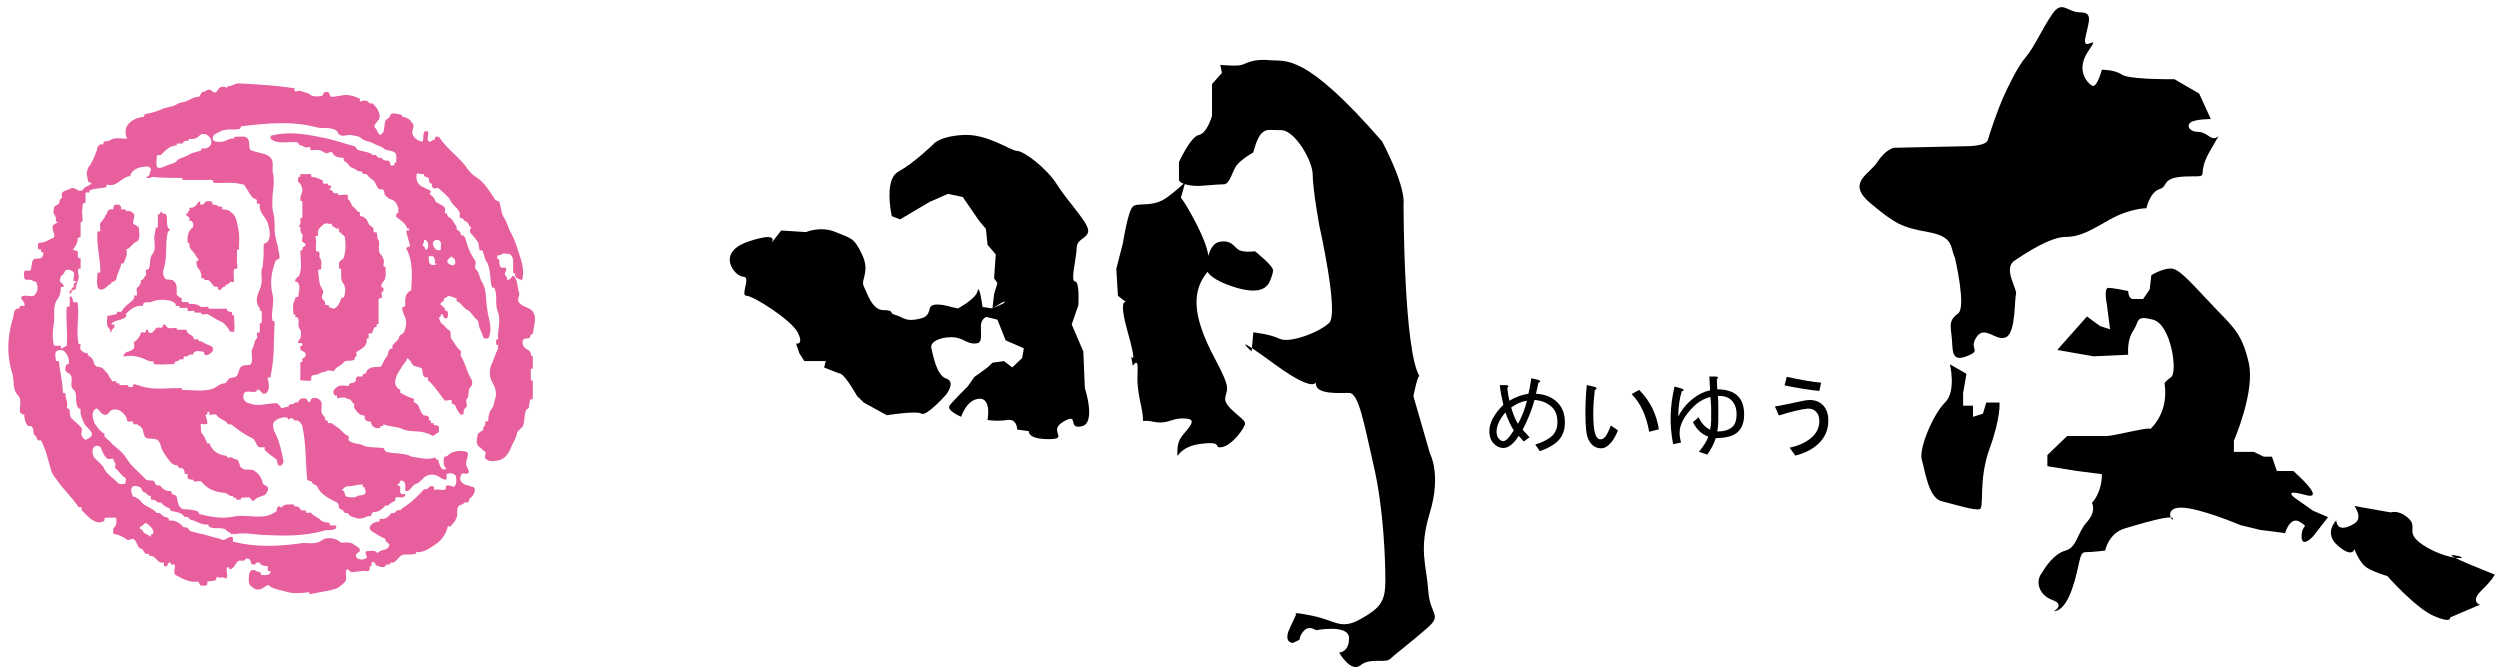
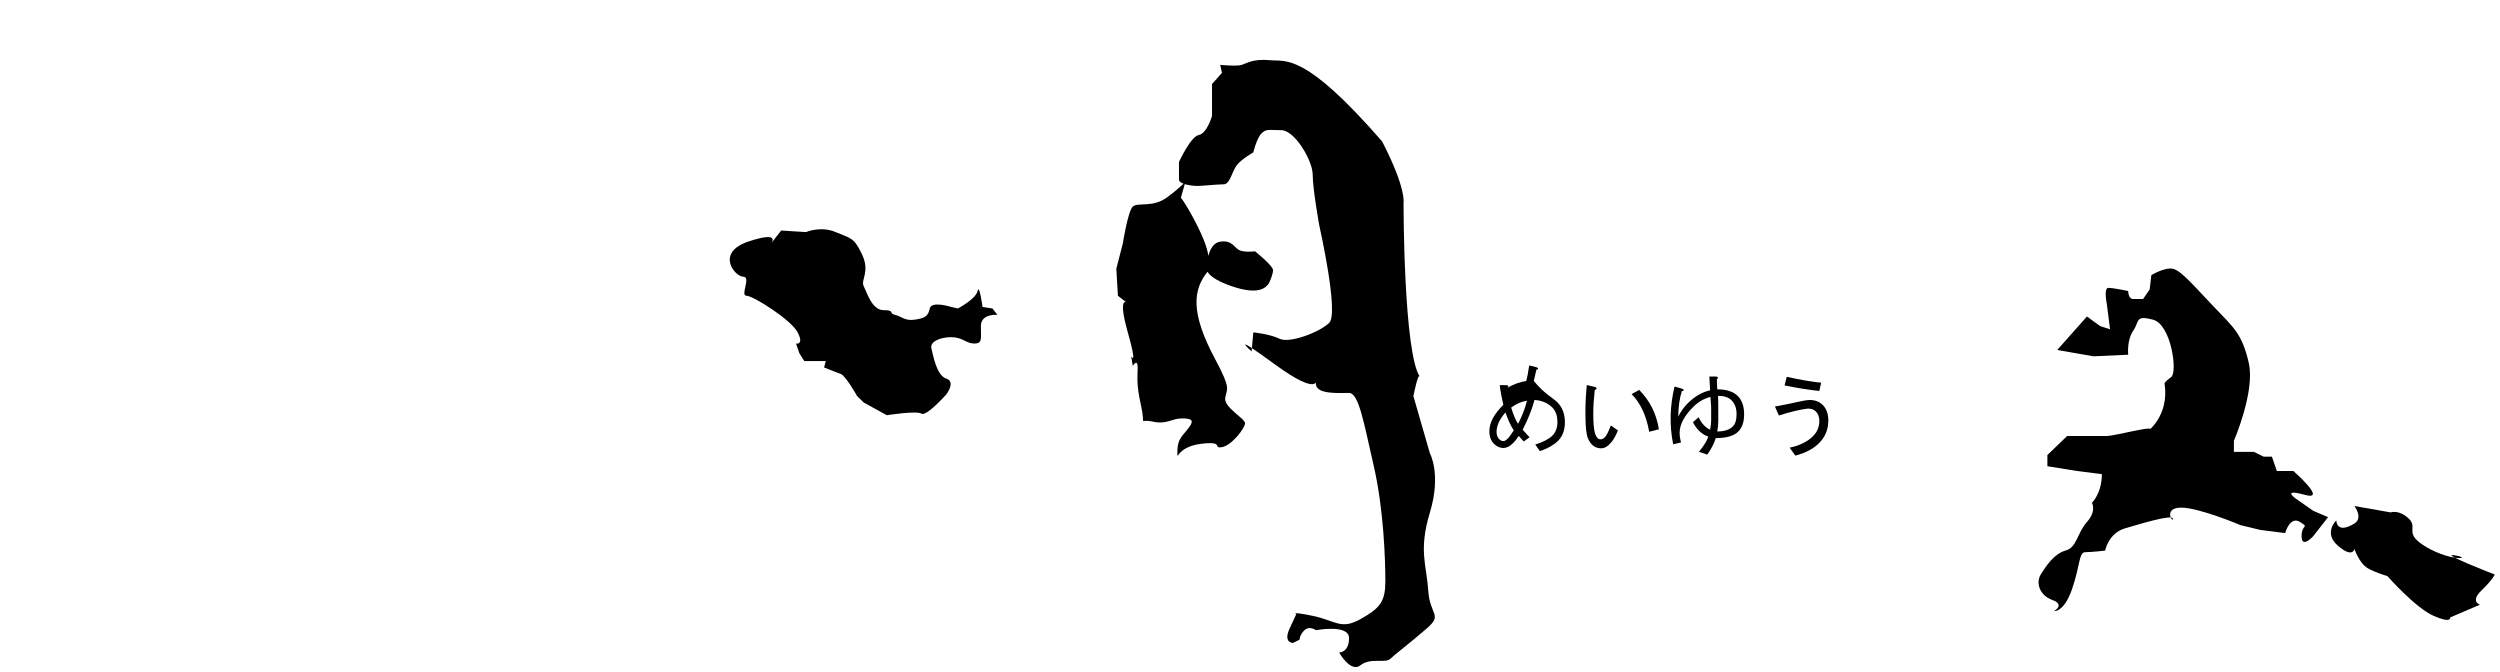
<svg xmlns="http://www.w3.org/2000/svg" version="1.1" id="レイヤー_1" x="0px" y="0px" width="264px" height="71px" viewBox="0 0 264 71" enable-background="new 0 0 264 71" xml:space="preserve">
  <g>
    <g>
-       <path fill="#E75F9D" d="M21.58,36.233c-0.213-0.101-0.213-0.203-0.527-0.203c-0.102,0-0.102-0.097-0.102-0.202    c-0.102,0-0.314,0-0.422,0c-0.102,0-0.066-0.104-0.102-0.202c-0.105-0.303-0.73-0.303-0.73-0.805c-0.312,0-0.629,0-0.938,0    c-0.107,0-0.107-0.105-0.107-0.204c-0.312,0-0.631,0.099-0.939,0c-0.207-0.202-0.207-0.405-0.527-0.305c0,0,0,0.103,0,0.206    c-0.207,0.197-0.416,0-0.623,0.099c-0.314,0.204-0.418,0.706-0.836,0.5c-0.104-0.094-0.104-0.197-0.104-0.296h-0.211    c0,0,0,0.099,0,0.202c-0.104,0.197-0.42,0-0.52,0.094c-0.107,0.408-0.316,0.711-0.73,1.016c-0.109,0,0.102,0.403,0,0.597    c-0.109,0.206-0.316,0.312-0.637,0.408c-0.203,0-0.412,0.203-0.521,0.504c0.631-0.097,1.158-0.097,1.781,0.099    c0.523,0.099,0.838,0.509,1.359,0.406c0.104,0,0.104,0.3,0.104,0.3c0.73,0.104,1.465,0,2.195,0    c-0.104-0.403,0.418-0.197,0.523-0.504c0.102,0,0.314,0,0.418,0c0,0,0-0.104,0-0.202c0.104-0.195,0.416,0,0.625-0.301    c0.107,0,0.312,0,0.418,0v-0.192c0.316-0.312,0.734-0.109,1.047-0.109c0.105,0,0.105,0.203,0.105,0.302    c0.311,0.202,0.625-0.099,0.832-0.302c0.107-0.097,0.107-0.408,0-0.507C22.205,36.433,21.891,36.433,21.58,36.233z M31.93,37.839    c0,0.104,0,0.204,0,0.308c0,0.103-0.109,0.103-0.215,0.103c0,0.602,0,1.31,0,1.915c0.422,0,0.838,0.099,1.152,0    c0-0.097,0-0.308,0-0.405c0.314-0.301,0.523-0.095,0.834-0.301c0.211-0.2,0.521-0.104,0.834-0.303c0.215-0.105,0.73,0.103,0.73,0    c0.32-0.502,0.736-0.502,1.047-0.906c0.211-0.307,0.732,0,1.154-0.307c0,0,0-0.104,0-0.202s0.104-0.099,0.207-0.099    c0-0.202-0.104-0.504,0-0.504c0.521-0.299,1.15-0.602,1.045-1.31c0-0.099,0.105-0.099,0.207-0.099c0-0.104,0-0.308,0-0.406    c0-0.206,0.209-0.103,0.314-0.103c0.213-0.197,0.105-0.702,0.527-0.702c0-0.104,0-0.104,0-0.206c0-0.101,0.1-0.101,0.209-0.101    c0-0.904,0-1.707,0-2.619c0-0.101,0.207-0.101,0.312-0.101c0.098-0.204,0-0.403,0-0.602c0-0.104,0.098-0.104,0.205-0.104    c0-0.104,0-0.303,0-0.406c-0.107,0-0.205,0-0.205-0.094c-0.105-0.308,0.205-0.512,0.314-0.711    c0.205-0.399,0.104-0.901,0.104-1.412c-0.104,0-0.213,0-0.213-0.097c0-0.206,0.109-0.509,0-0.709    c-0.107-0.196-0.205-0.4-0.205-0.4c-0.521-0.404-0.105-1.211-0.312-1.617c-0.209-0.201-0.109-0.507-0.209-0.803    c0,0-0.109,0-0.211,0c-0.211-0.099-0.104-0.303-0.104-0.502c-0.213,0.101-0.213-0.307-0.42-0.204    c-0.209-0.403-0.314-0.91-0.939-1.007c-0.209-0.103,0-0.398-0.105-0.398c-0.418-0.108-0.418-0.501-0.73-0.608    c-0.213-0.201-0.213-0.604-0.525-0.805c0-0.107,0-0.307,0-0.403c-0.311-0.107-0.627,0-0.939,0c-0.105,0-0.105-0.107-0.105-0.201    c-0.102,0-0.312,0-0.422,0c-0.203-0.308-0.203-0.308-0.516-0.408c0-0.101,0.102-0.101,0.207-0.101c0-0.104,0-0.202,0-0.303    c0,0-0.105,0-0.207,0c-0.107,0-0.107-0.1-0.107-0.2c-0.107,0-0.311,0-0.42,0c-0.211,0-0.102-0.202-0.102-0.305    c-0.42-0.199-0.73-0.399-1.154-0.399c-0.205,0,0-0.303-0.205-0.303c-0.316,0-0.732,0-1.047,0c0,0,0,0.099,0,0.206    c0,0.097-0.107,0.097-0.209,0.097c0,0.2-0.104,0.399,0,0.502c0.424,0.402,0.523,0.906,0.314,1.308    c-0.105,0.204-0.105,0.403-0.105,0.711c0.105,0,0.215,0,0.215,0.099c0,0.506,0,1.114,0,1.609c0,0.105-0.109,0.105-0.215,0.105    c0,0.299,0.105,0.702-0.209,0.908c0.102,0,0.209,0,0.209,0.101c0,0.299,0,0.502,0.215,0.711c0.1,0.19-0.109,0.594,0,0.8    c0.207,0.102,0.414,0.2,0.312,0.399c-0.213,0.2-0.312,0.101-0.312,0.406c0,0.103-0.109,0.103-0.215,0.103    c0,0.903,0.215,1.812-0.107,2.617c-0.102,0.206-0.52,0.304-0.416,0.703h0.211c0.418,0.512,0.104,1.012,0.104,1.514    c0,0.101-0.314,0.101-0.314,0.101c0,0.204-0.104,0.408-0.207,0.605c-0.105,0.401,0,0.813,0,1.208c0.104,0,0.207,0,0.207,0.105    s0,0.198,0,0.198h0.211c0.312,0.403-0.105,0.909,0.312,1.315c0.105,0.202,0.105,0.601,0,0.908    c-0.107,0.204-0.312,0.301-0.209,0.504c0.102,0,0.209,0,0.314,0c0.109,0,0.109,0.102,0.109,0.199c0,0.104-0.109,0.104-0.215,0.104    c0,0.095,0,0.303,0,0.399c0.314,0.202,0.73,0.312,0.527,0.706C32.137,37.74,32.137,37.839,31.93,37.839z M33.6,24.833    c-0.107-0.599,0.102-0.697,0.521-1.104c0.309-0.301,0.629,0,0.941-0.1c-0.105,0.306,0.312,0.306,0.418,0.507    c0.105,0,0.207,0,0.312,0c0,0.099,0,0.198,0,0.303c0.209,0.198,0.52,0.395,0.629,0.602c0.102,0.706,0.102,1.414-0.109,2.121    c0,0.196-0.416,0.298-0.52,0.603c0,0.197,0,0.303,0,0.502c0,0.104,0.104,0.104,0.209,0.104c0.104,0.502-0.105,1.006,0.209,1.513    c0.312,0.299,0.312,1.009,0.102,1.507c-0.102,0.104-0.207-0.101-0.311,0.204c-0.148,0.433-0.314,0.803-0.736,1.007    c-0.203,0-0.309-0.204-0.516-0.095c0.102-0.309-0.215-0.309-0.418-0.309c0.098-0.301-0.211-0.503-0.32-0.704    c-0.1-0.303,0.211-0.509,0.109-0.81c-0.521-0.704-0.42-1.405-0.521-2.116c0-0.197,0.312,0,0.312-0.197    c0-0.408,0.1-0.812-0.107-1.11c-0.205-0.206,0.107-0.508-0.205-0.706c-0.107,0-0.209,0-0.209,0    c-0.109-0.507,0.102-1.109-0.109-1.616C33.391,24.937,33.6,24.937,33.6,24.833z M55.967,35.626c0-0.303,0.203-0.303,0.309-0.405    c0.109-0.908,0.525-1.913-0.209-2.521c-0.416-0.305-1.256-0.403-1.355-1.007c0-0.305,0.207-0.604,0.1-0.803    c-0.209-0.604-0.1-1.215-0.521-1.715c-0.205-0.206-0.314,0.399-0.732,0.399c0-0.2,0-0.298-0.207-0.504    c-0.209-0.2,0.314-0.604,0-0.806c-0.104,0-0.316,0-0.418,0c-0.207-0.199-0.207-0.502-0.207-0.807c0-0.102-0.107-0.102-0.207-0.102    c0-0.099,0-0.305,0-0.4c0.311,0.096,0.516-0.206,0.729-0.206c0.209,0.104,0.418,0,0.623,0.104    c0.215,0.197,0.316,0.403,0.316,0.702c0,0.403,0,0.812,0,1.211c0,0.103,0.104,0.103,0.213,0.103    c-0.109,0.504,0.412,0.607,0.73,0.704c0.209-0.704,0.104-1.412-0.104-2.116c-0.314-1.005-0.627-2.119-1.156-3.021    c-0.205-0.403-0.312-0.912-0.623-1.412c-0.314-0.403-0.314-1.102-0.521-1.715c-0.107-0.099-0.318-0.099-0.418-0.202    c-0.629-0.907-1.15-1.915-2.195-2.514c-0.209-0.107-0.418-0.412-0.627-0.609c-0.939-1.415-2.197-2.116-3.135-3.53    c-0.104,0-0.314-0.102-0.418,0.098c0,0.104,0,0.104,0,0.206c-0.207-0.103-0.418,0.301-0.629,0.2c-0.312-0.303,0-0.706-0.102-1.009    c0-0.101-0.211-0.101-0.316-0.101c-0.418,0.403,0.105,1.416-0.627,1.008c-0.312-0.099-0.627-0.402-0.729-0.807    c0-0.303,0.209-0.607,0.102-0.905c-0.211-0.404-0.623-0.804-1.146-0.804c0-0.103,0-0.206-0.105-0.206    c-0.422-0.103-1.047-0.3-1.152,0c-0.104,0.401-0.418,0.401-0.52,0.605c-0.213,0.5,0,1.108-0.418,1.415    c-0.312,0.299-0.422-0.408-0.631-0.607c-0.418-0.308,0.318-0.709,0.42-1.112c0.105-0.5-0.311-1.109-0.732-1.513    c-0.105,0-0.211,0-0.312,0c-0.209-0.304-0.521-0.406-0.939-0.197c-0.105,0-0.105-0.209-0.105-0.303    c-0.625-0.306-1.361-0.503-2.092-0.306c-0.209,0-0.521,0.108-0.834,0.108s-0.211-0.404-0.42-0.505c-0.107,0-0.213,0-0.311,0    c-0.211,0.101-0.211,0.294-0.32,0.396c-0.412,0.108-0.938,0.108-1.25-0.103c-0.316-0.294-0.625-0.193-0.941-0.399    c-0.213-0.099-0.523,0.105-0.732,0c0-0.099,0.104-0.303-0.104-0.303c-1.98-0.305-3.865-0.403-5.852-0.502    c-0.314,0-0.631,0.3-1.051,0.3c-0.102,0-0.102,0.104-0.102,0.202c-0.207-0.202-0.629-0.202-0.83,0    c-0.211,0.104-0.211,0.607-0.631,0.408c-0.209-0.204-0.418-0.305-0.629-0.204c-0.209,0.099-0.311,0.204-0.523,0.204    c-0.205,0.101-0.205,0.505-0.416,0.505c-0.629,0-1.047,0.5-1.777,0.601c-0.207,0-0.521,0.202-0.73,0.302    c-0.422,0.198-0.938,0.198-1.355,0.404c-0.418,0.197-1.049,0.403-1.676,0.5c-0.104,0-0.207,0.103-0.207,0.309    c-1.262,0.095-2.406,1.008-1.781,2.314c-0.625,0-1.357-0.201-1.881,0.201c-0.205,0.102-0.521,0-0.625,0.202    c0,0.099,0,0.099,0,0.206c-0.312-0.107-0.521,0.097-0.629,0.299c-0.104,0.607-0.42,1.206-0.732,1.811    c-0.314,0.308-0.521,0.911-0.314,1.413c0,0.104,0,0.607,0.422,0.505c-0.107,0.403-0.73,0.303-0.943,0.807c0,0-0.311,0.102-0.52,0    c-0.213-0.201-0.521-0.305-0.732-0.201c-0.316,0.201-0.734,0.201-0.939,0.509c-0.109,0.094,0.105,0.396,0,0.497    c-0.314,0.204-0.211,0.406-0.314,0.612c-0.105,0.099-0.42,0.199-0.525,0.407c0,0.189-0.104,0.501,0,0.698    c0.209,0.201,0.209,0.403,0.209,0.702c0,0.103,0.105,0.103,0.211,0.103c-0.105,0.201-0.42,0.201-0.523,0.403    c-0.207,0.403,0.418,1.105,0,1.308c-0.521,0.201-0.842,0.509-1.465,0.509c-0.207,0.099-0.1,0.398-0.1,0.601    c0,0.104,0.205,0.104,0.312,0.104c0,0,0,0.103,0,0.201c0,0.097,0.104,0.097,0.205,0.097c0.105,0.206,0,0.308-0.102,0.512    c-0.211,0.298-0.732,0-0.941,0.298c-0.211,0.305-0.1,0.807-0.312,1.107c-0.105,0.107-0.521-0.099-0.625,0.107    c-0.105,0.197,0,0.502,0,0.701c0.104,0.301,0.52,0.104,0.727,0.2c0.211,0.101,0.42,0.199,0.521,0.199    c0.215,0.406,0.215,1.012-0.102,1.314c-0.209,0.403-0.939,0-1.359,0.199c-0.416,0.204,0.42,0.607,0.213,1.009    c0,0.099-0.316-0.101-0.523,0.099c0,0.109,0,0.109,0,0.204c-0.736-0.095-0.523,0.813-0.736,1.213    c-0.521,1.813-0.625,3.732,0,5.646c0.213,0.706,0,1.611,0.527,2.219c0.627,0.604,0.104,1.316,0.312,1.913    c0.104,0.103,0.207,0.201,0.42,0.201c0,0.404,0.104,0.906,0.414,1.209c0.105,0,0.211,0,0.312,0    c0.312,0.204,0.211,0.704,0.312,0.903c0.316,0.204,0.209,0.406,0.424,0.607c0.1,0,0.312,0,0.312,0    c0.521,1.014,0.73,2.014,1.045,3.123c0.104,0.307,0.311,0.711,0.52,0.912c0.736,1.112,1.668,1.915,2.406,3.022    c0.105,0,0.207,0,0.312,0c0,0.105,0,0.206,0,0.303c0.418,0.408,0.834,0.91,1.252,1.107c0.316,0.2,0.84,0.303,1.152,0    c0-0.101,0-0.305,0.104-0.305c0.418,0,0.736,0,1.15,0c0,0.41,0.104,0.81-0.312,1.118c0,0.095-0.102,0.602,0.104,0.602    c0.525,0.099,0.938,0.303,1.357,0.607c0.211,0.099,0.422-0.099,0.629-0.099c0.42,0.197,0.42,0.901,0.732,1.002    c0.42,0.099,0.311,0.403,0.627,0.599c0.105,0,0.211,0,0.314,0c0,0.109,0,0.209,0.105,0.209c0.521-0.1,0.627,0.504,1.146,0.706    c0.109,0,0.207,0,0.312,0c0.107,0.099-0.105,0.303,0.107,0.396c0.107,0,0.107,0,0.207,0c0.107-0.094,0.107-0.298,0.215-0.396    c0,0,0.102,0,0.201,0c0,0.099,0,0.195,0.105,0.195c0.107,0,0.316,0,0.316,0c0.105,0.407-0.209,0.909,0.105,1.118    c0.732,0.397,1.461,0.803,2.301,0.701c0.203,0,0.203,0.303,0.312,0.404c0.205,0,0.52,0.101,0.729-0.102c0-0.103,0-0.303,0-0.303    c0.314-0.101,0.629,0,0.939-0.199c0-0.104,0-0.303,0.109-0.303c0.311,0.198,0.625-0.103,0.941,0.198    c0.311-0.397-0.107-0.806,0.1-1.204c0,0,0.102,0,0.211,0c0,0.096,0,0.199,0.105,0.199c0.521-0.104,0.521-0.706,0.939-0.908    c0.105,0,0.312,0,0.521,0c0.105,0,0.105-0.201,0.207-0.201c0.527-0.104,0.422,0.201,0.627,0.599c0.109,0,0.217,0,0.316,0    c0.105,0,0.105-0.097,0.105-0.195c0.105,0,0.312,0,0.418,0c0.104,0.396,0.521,0.303,0.834,0.396    c0.109,0.11-0.104,0.413,0.109,0.509c0.1,0,0.1,0,0.205,0c0,0.505-0.627,0.408-0.939,0.408c-0.209,0,0-0.303-0.209-0.303    s-0.312-0.105-0.523-0.201c-0.732-0.207-0.629,0.803-0.629,1.307c0.107,0.403,0.422,0.507,0.734,0.711    c0.418,0.099,0.732-0.104,1.148-0.408c0.312-0.102,0.312,0.101,0.521,0.204c0.424,0.204,1.049,0.303,1.361,0.401    c0.834,0.302,1.775,0.201,2.613,0.099c0,0.103,0,0.203,0.104,0.203c0.939-0.203,1.881-0.302,2.824-0.603    c0.311-0.204,0.727-0.509,0.938-0.81c0.104-0.401-0.102-0.903,0.104-1.208c0.105-0.104,0.318,0.305,0.527,0.305    c0.52,0,1.041-0.201,1.564-0.105c0.207,0.105,0.416-0.199,0.314-0.509c0.102,0,0.207,0,0.207-0.094c0-0.107,0-0.303,0-0.303    c0.418-0.202,0.316,0.195,0.527,0.303c0.311,0.094,0.836,0.403,1.041-0.107c0,0,0.209,0,0.314,0c0.104,0,0.104-0.097,0.104-0.195    c0.105,0,0.211,0,0.314,0c0.416-0.202,0.627-0.706,0.943-0.806c0.418-0.109,0.936,0,1.355-0.109c0.105,0,0.105-0.097,0.105-0.195    c0.84,0.099,1.568-0.504,2.197-0.912c0.52-0.395,1.043-1.104,1.145-1.81c0,0,0.211,0,0.314,0c0.209-0.305,0.416-0.407,0.521-0.708    c0.316-0.393,0-1.104,0.316-1.406c0.105-0.199,0.418-0.096,0.629-0.41c0.104,0,0.205,0,0.312,0    c0.207-0.099,0.207-0.401,0.207-0.401c0.523-0.305,0.73-1.101,0.422-1.208c-0.525-0.197-1.152-0.197-1.365-0.706    c-0.1-0.2,0-0.503,0.109-0.704c0.209-0.102,0.627,0.101,0.73-0.102c0.104-0.201-0.104-0.506-0.211-0.708    c-0.205-0.505,0.42-1.307,0-1.513c-0.629-0.195-1.568-0.1-1.986,0.407c-0.209,0.095-0.416,0.095-0.416,0.303    c0,0.298-0.105,0.803,0.314,1.107c-0.732,0.202-0.732-0.504-0.939-1.013c0,0-0.104,0-0.211,0c0-0.095,0-0.199-0.104-0.199    c-0.84,0.302-1.674,0-2.512-0.104c-0.102-0.095-0.412-0.197-0.518-0.197c-0.734-0.202-1.361-0.099-2.094-0.305    c-0.205-0.1-0.205-0.301-0.314-0.401c-0.727-0.102-1.67,0-2.193-0.301c-0.416-0.204-1.043-0.104-1.461-0.507    c-0.107-0.097,0.105-0.403-0.107-0.504c-0.521-0.2-0.73-0.702-1.146-0.901c-0.32-0.204-0.523-0.509-0.943-0.408    c0-0.101,0-0.2-0.107-0.303c-0.105,0-0.105,0-0.203,0c0.098-0.301-0.211-0.507-0.32-0.702c-0.207-0.511,0.211-1.203-0.311-1.514    c-0.209-0.201-0.939-0.304-0.939,0.311c-0.316,0-0.316-0.409-0.52-0.409c-0.105,0-0.312,0-0.422,0    c-0.105,0.099-0.314,0.2-0.314,0.409c-0.209,0-0.418,0-0.521,0.199c-0.105,0-0.209,0-0.314,0c-0.104,0.09-0.209,0.09-0.209,0.305    c-0.314-0.107-0.729,0.296-0.832,0c-0.105-0.215-0.314-0.41-0.422-0.41c-0.941,0-1.984,0.41-2.928,0    c-0.416-0.094-0.73-0.503-0.521-1.011c0.207-0.399,0.834-0.097,1.256-0.198c0.105,0,0.105-0.201,0.105-0.201    c0.312-0.104,0.416,0.201,0.627,0.399c0.102,0,0.207,0,0.312,0c0.521-0.399,0.316-1.102,0.207-1.716    c0.109,0,0.314,0.109,0.314-0.098c0.424-2.019,0.316-3.825,0.424-5.751c0-0.099-0.107-0.099-0.217-0.099    c-0.207-0.902,0.217-1.816,0-2.82c-0.312-1.207-0.104-2.415,0.32-3.531c0-0.099,0.416-0.2,0.416-0.299    c0-0.706-0.316-1.611-0.416-2.219c-0.211-0.706,0-1.612-0.211-2.417c-0.213-0.698-0.109-1.41-0.109-2.014    c0.109-0.813,0.217-1.717,0-2.521c0-0.505,0.109-1.112-0.207-1.417c-0.418-0.498-1.357-0.498-2.088-0.801    c-0.316-0.211,0-1.012-0.416-1.316c-0.213-0.199-0.84-0.098-1.258-0.098c-0.104,0-0.104,0.098-0.104,0.201    c-0.418-0.104-0.734,0.201-1.15,0.303c-0.625,0.101-1.463,0-0.941-0.706c0.104-0.097,0.316-0.202,0.527-0.303    c0.623-0.401,1.352-0.202,2.086-0.305c0.105,0,0.209-0.097,0.209-0.296c2.613-0.31,5.33-0.608,7.945,0.094    c0.73,0.202,1.566-0.094,2.195,0.406c0.102,0.101,0.102,0.307,0.311,0.403c0.314,0.202,0.73,0,1.049,0    c0.418,0.101,1.043,0.101,1.25,0.403c0.418,0.303,0.939,0.303,1.258,0.502c0.314,0.204,0.836,0.305,1.041,0.5    c0.42,0.408,1.152,0.107,1.359,0.711c0,0.301,0,0.507,0,0.81c-0.105,0-0.207,0-0.207,0.101c0,0.096,0,0.202,0,0.202    c-0.105,0-0.314,0-0.42,0c0-0.202,0-0.408-0.209-0.507c-0.311,0-0.523,0-0.729-0.305c-0.105,0-0.211,0-0.312,0    c-0.109-0.1-0.209-0.2-0.318-0.301c-0.102,0-0.205,0-0.312,0c-0.42-0.403-1.15-0.303-1.672-0.604c0-0.107-0.104-0.201-0.207-0.303    c-1.154-0.305-2.201-0.704-3.346-0.91c-1.879-0.396-3.66-0.703-5.541-0.199c0,0,0,0.199,0,0.303    c0.84,0.706,1.986,0.201,2.926,0.403c0,0.206,0.102,0.206,0.209,0.303c0.215,0,0.314,0.101,0.527,0.202    c0.102,0.094,0.416-0.102,0.52,0c0,0.094,0,0.305,0.105,0.305c0.414,0,0.834-0.104,1.145,0.097c0.211,0.101,0.418,0.3,0.631,0.206    c0.107-0.105,0.314-0.105,0.42-0.105c0.203,0.504,0.73,0.604,1.148,0.604c0.102,0,0.102,0.206,0.102,0.305    c0.314,0.204,0.42,0.305,0.633,0.607c0.209,0.202,0.625,0.202,0.836,0.505c0.104,0,0.207,0,0.312,0    c0.102,0.096,0.207,0.199,0.312,0.302c0.105,0,0.207,0,0.312,0c0.314,0.503,0.838,0.607,0.939,1.007    c0.109,0.2,0.209,0.503,0.42,0.604c0.105,0,0.211,0,0.309,0c0.217,0.101,0.217,0.305,0.217,0.502    c0.205,0.303,0.414,0.511,0.834,0.607c0.416,0.202,0.73,0.815,0.623,1.413c-0.104,0-0.207,0-0.207,0.101c0,0.099,0,0.201,0,0.298    c0.525,0.404,0.943,0.605,1.154,1.215h0.207v0.198c-0.107,0-0.312,0-0.312,0.104c0.105,0.498,0.312,1.107,0.416,1.607    c-0.211,0-0.416,0.1-0.416,0.202c0.729,1.31,0.627,2.928,0.518,4.435c-0.73,0.301-0.623,1.011-0.623,1.614    c0,0.208-0.312,0-0.312,0.208c0,0.303,0.105,0.599,0.205,0.803c0.318,0.505,0.213,1.211,0,1.716c0,0.197-0.42,0.3-0.521,0.502    c0,0.408-0.521,0.607-0.73,1.011c0,0.095,0,0.193,0,0.303c-0.314-0.109-0.314,0.202-0.42,0.299c0,0.504-0.414,0.701-0.523,1.111    c-0.107,0.197-0.205,0.502-0.416,0.502c-0.625,0-1.254,0-1.465,0.707c0,0-0.207,0-0.312,0.101c0,0.105,0,0.2,0,0.2    c-0.207,0-0.312,0-0.52,0c-0.211,0.098-0.211,0.309-0.211,0.504c-0.207,0.101-0.207,0.208-0.525,0.208    c-0.1,0-0.205,0.097-0.205,0.294c-0.316,0-0.734-0.104-1.047,0c-0.418,0.206-0.836,0.609-0.418,1.012h0.211    c0,0.099,0,0.304,0.102,0.304c0.209-0.103,0.523-0.103,0.734-0.103c0.205,0.103,0.311,0.201,0.523,0.201    c0.209,0.102,0.209,0.404,0.521,0.51c-0.209,0.197,0,0.403,0,0.493c0.314,0.408,0.521,0.706,1.045,0.706c0,0.107,0,0.206,0,0.308    c0.102,0.199,0.312,0.401,0.623,0.302c0.105,0.503,0.422,0.808,0.943,0.707c0.105,0,0.105-0.099,0.105-0.204    c0.105,0,0.105,0,0.203,0c0.107,0,0.107-0.099,0.107-0.197c0.629,0.303,1.359,0.197,1.99,0.502    c0.834,0.399,1.877,0.099,2.717,0.502c0.211,0,0.414,0.301,0.627,0.2c0.104-0.2,0.418-0.2,0.521-0.399c0-0.099,0-0.303,0-0.502    c-0.104-0.204-0.314-0.204-0.521-0.204c0-0.099,0-0.204-0.104-0.204c-0.109,0-0.211,0-0.211,0s0-0.101,0-0.2    c0-0.103-0.102-0.103-0.211-0.103c0-0.104,0-0.199,0-0.301c-0.102-0.206-0.312-0.206-0.518-0.206    c-0.318-0.195-0.424-0.706-0.633-1.109c-0.104-0.09-0.207-0.195-0.414-0.289c-0.107-0.106,0.102-0.311-0.107-0.409    c-0.523-0.103-0.941-0.403-1.361-0.604c0-0.102,0-0.202,0-0.303c-1.043-0.512-0.312-1.715,0.109-2.322    c0.105-0.301,0.523-0.602,0.629-1.012c0.412,0.204,0.412,0.607,0.73,0.814c0.311,0.098,0.623,0.098,0.832,0.302    c0.109,0.303,0,0.709,0.314,0.901c0.105,0,0.207,0,0.316,0c0,0.109,0,0.211,0,0.308c0.73,0.601,1.148,1.408,1.773,2.116    c0.104,0.103,0.523-0.102,0.73,0c0,0,0,0.209,0,0.303c0.105,0.105,0.312,0.105,0.418,0.303c0.105,0.403,0.316,0.601,0.521,0.905    c0.109,0,0.318,0,0.318-0.099c0-0.305,0-0.511,0.311-0.699c0.107-0.215-0.102-0.61,0-0.814c0.42-0.402,0-1.006,0.523-1.414    c0.105-0.197,0.105-0.502,0-0.697c-0.523-0.81-0.625-1.72-1.152-2.522c0-0.105,0.109-0.407,0-0.504    c-0.416-0.312-0.627-0.808-0.939-1.213c-0.207-0.202,0-0.711-0.207-0.908c-0.42-0.204-0.523-0.607-0.941-0.805    c0-0.107-0.104-0.303-0.207-0.503c0-0.106,0.312-0.199,0.207-0.41c0.314-0.099,0.209,0.304,0.418,0.41    c0.104,0,0.312,0,0.312-0.106c0-0.198,0.111-0.499-0.102-0.698c-0.107,0-0.107,0-0.211,0c0.104-0.303-0.209-0.412-0.418-0.611    c-0.207-0.301,0.521-0.301,0.314-0.704c0.207,0,0.314-0.104,0.416-0.204c0.314-0.099,0.627,0.204,0.941,0.204    c0,0.101,0,0.305,0,0.305c0.525,0.197,0.629,0.708,1.256,1.011c0.312,0.199,0.525,0.698,0.943,1.005    c0.207,0.303,0.105,0.706,0.309,1.009c0.107,0.202,0.207,0.502,0.312,0.805c0.107,0.202,0.527,0.104,0.527,0.104    c0.52-1.014,0-2.018-0.105-3.029c-0.209-1.007,0-2.111-0.627-3.024c-0.209-0.398-0.209-0.907-0.631-1.307    c-0.102-0.206,0.105-0.605,0-0.812c-0.52-0.702-0.832-1.512-1.041-2.318c0-0.101-0.209-0.493-0.527-0.406    c0.109-0.296-0.205-0.499-0.416-0.599c0-0.099,0-0.199,0-0.3c-0.314-0.408-0.418-0.81-0.83-1.014    c-0.213-0.097-0.111-0.495-0.424-0.398c0-0.205,0.104-0.408,0-0.598c-0.312-0.407-0.939-0.407-1.043-0.815    c-0.104-0.305-0.316-0.403-0.52-0.607c-0.109-0.094,0.102-0.197,0.102-0.197c0-0.305-0.523-0.305-0.729-0.509    c-0.633-0.199-0.945-0.799-0.736-1.509c0.209,0.103,0.521,0.103,0.736,0.103c-0.105,0.399,0.416,0.206,0.518,0.503    c0,0.199,0,0.504,0.312,0.504c0,0.2,0,0.399,0.213,0.503c0.207,0,0.418-0.104,0.521,0c0.416,0.405,0.836,0.71,1.148,1.113    c0.207,0.604,0.838,0.912,1.047,1.413c0.1,0.197-0.105,0.495,0.1,0.601c0.318,0,0.318,0.299,0.629,0.401    c0.211,0,0.211,0.507,0.523,0.607c-0.312,0.299-0.104,0.602,0.105,0.798c0.209,0.207,0.416,0.507,0.631,0.814    c0,0.199,0.102,0.498,0.102,0.704c0,0.103,0.209,0.103,0.309,0.103c0.213,0.401,0.213,0.903,0.527,1.31    c0.418,0.803,0.207,1.812,0.523,2.616h0.209c0.414,0.81,0,1.713,0.414,2.627c0.314,0.902-0.1,1.913,0,2.821    c-0.1,0-0.211,0-0.211,0.105c0,0.097,0,0.3,0,0.401c0,0.098,0.111,0.098,0.211,0.098c0,0.406-0.1,0.608-0.211,0.814    c-0.203,0.493-0.311,0.899-0.518,1.303c-0.211,0.5-0.211,1.307,0.105,1.813c0.312,0.507,0.523,1.209,0.312,1.717    c-0.104,0.303-0.104,0.698-0.312,1.012c-0.316,0.395-0.418,0.796-0.418,1.303c0,0.202-0.314,0-0.314,0.202    c0,0.206,0,0.403-0.213,0.509c0,0.099,0,0.199,0,0.298c-0.312,0.204-0.621,0.301-0.621,0.704    c-0.109,0.307-0.109,0.807,0.105,1.009c0.311,0.202,0.41,0.408,0.729,0.604c0.105,0.103-0.105,0.502,0,0.71    c0.416,0.399,1.145,0.298,1.67,0.095c0.523-0.199,0.938-0.904,1.152-1.507c0.205-0.403,0.418-0.805,0.518-1.211    c0-0.298,0.424-0.502,0.631-0.807c0.207-0.503,0.105-1.112,0.312-1.612c0-0.206,0.312-0.206,0.312-0.395    c0-0.215,0.109-0.504,0.109-0.713c0-0.2,0.309,0,0.309-0.2c0-0.604,0-1.21,0-1.817c0-0.099-0.105-0.099-0.209-0.099    c0-0.405,0-0.81,0-1.209c0.104,0,0.209,0,0.209-0.104c0-0.404,0-0.808,0-1.209c0-0.097-0.105-0.097-0.209-0.097    c0.104-0.504-0.416-0.609-0.627-0.815c-0.207-0.193-0.311-0.496-0.207-0.796C55.338,35.626,55.857,35.828,55.967,35.626z     M16.562,16.471c0.107-0.204,0.312,0,0.416-0.101c0.527-0.5,0.943-1.007,1.674-1.007c0-0.097,0-0.204,0.107-0.204    c0.207,0,0.414,0,0.521,0c0.104-0.301,0.416-0.301,0.623-0.301c0-0.099,0-0.201,0.105-0.201c0.52,0.103,0.84-0.104,1.25-0.5    c0.107,0,0.32,0,0.422,0c0.523,0.197,0.838,0.803,0.523,1.206c-0.104,0.202-0.523,0.403-0.945,0.296c0,0.107,0,0.211,0,0.211    c-0.41,0.197-0.938,0.197-1.355,0.5c-0.312,0.201-0.836,0.301-1.145,0.507c-0.211,0.403-0.738,0.403-1.154,0.605    c-0.207,0.101-0.928,0.447-1.043,0.101C16.459,17.28,16.562,16.877,16.562,16.471z M9.139,46.414    c-0.314,0.097-0.418-0.307-0.521-0.407c-0.105-0.2,0.104-0.604,0-0.803c-0.312-0.401-0.73-0.707-1.051-1.009    c-0.203-0.2-0.203-0.605-0.203-0.906c-0.107-0.107-0.314-0.197-0.314-0.296c0.207-0.504-0.209-0.913-0.107-1.316    c0-0.104-0.102-0.201-0.307-0.201c0-1.112-0.316-2.218-0.42-3.329c0,0-0.316,0-0.316-0.104c0-0.303-0.209-0.702,0.105-1.002    c0.211-0.105,0.525-0.105,0.73,0c0.418,0.398,0.629,0.901,0.521,1.405c-0.207,0-0.314,0.104-0.314,0.207    c0,0.197-0.207,0.502,0.211,0.701c0.883,0.428,0,1.307,0.631,1.818c0.418,0.303,0.104,1.21,0.418,1.82    c0.104,0.099,0.104,0.188,0.311,0.188c-0.102,0.609,0.209,1.109,0.422,1.621C9.035,45,9.348,45.204,9.557,45.509    C9.979,46.007,9.451,46.213,9.139,46.414z M13.217,51.048c-0.213,0.104-0.52,0.104-0.73,0c-0.42-0.502-1.148-0.905-1.465-1.511    c-0.104-0.403-0.732-0.81-0.943-1.107c-0.209-0.104-0.312-0.504-0.312-0.81c0-0.508,0.523-0.706,0.84-0.403    c0.209,0.403,0.312,0.91,0.732,1.213c0.205,0.095,0.416,0,0.625,0c0,0.197,0.104,0.298,0.207,0.502    c0.105,0.102-0.104,0.399,0,0.503c0.422,0.305,0.527,0.708,1.047,1.016C13.322,50.45,13.322,50.847,13.217,51.048z M16.145,56.394    c0,0-0.205,0-0.205,0.099c0,0.107,0,0.107,0,0.204c-0.316-0.303-0.844-0.303-0.947-0.81h-0.207c0-0.095,0-0.2,0-0.301    c0.311,0.101,0.42-0.502,0.732-0.305C15.832,55.586,16.354,55.887,16.145,56.394z M36.732,51.355c0.535,0,1.049-0.204,1.568-0.204    c0,0,0,0.104,0,0.204c0,0.097,0.105,0.097,0.211,0.097c0,0.206,0.207,0.511,0,0.706c-0.211,0.197-0.418,0.099-0.73,0.197    c-0.211,0.206-0.736,0.206-1.154,0.105c-0.314-0.105-0.104-0.599-0.521-0.706C36.312,51.56,36.422,51.355,36.732,51.355z     M26.701,46.31c0.207,0.104,0.312,0.504,0.521,0.807c0.209,0.202,0.523,0.101,0.73,0.101c0,0.102,0,0.202,0,0.308    c0.422,0.401,0.73,0.603,1.254,1c0.107,0.103,0,0.407,0.213,0.609c0.312,0.197,0.521-0.305,0.521-0.406    c-0.209-1.107-0.418-2.113-0.938-3.12c-0.217-0.403-0.217-1.011,0-1.11c0.311-0.302,0.83-0.502,1.355-0.403    c0,0.102,0.102,0.197,0.102,0.197c0.314-0.197,0.418-0.197,0.627,0.104c0.104,0,0.209,0,0.314,0    c0.312,0.103,0.527,0.507,0.527,0.605c0.414,1.914,0.312,3.728,0.516,5.646c0.107,0.101,0.316,0.201,0.521,0.201    c-0.1,0.305,0.424,0.305,0.525,0.509c0.312,0.803,1.258,1.305,2.094,1.706c0.311,0.211,0.102,0.713,0.416,0.713    c0.311,0.097,0.209,0.2,0.42,0.399c0.102,0,0.205,0,0.311,0c0.213,0.41,0.525,0.41,0.838,0.5c0.523,0.305,1.043-0.188,1.564-0.188    c0.105,0,0.105-0.412,0.318-0.412c0.523,0,0.934-0.299,1.254-0.697c0.102,0,0.207,0,0.311,0c0.209-0.314,0.42-0.314,0.73-0.51    c0-0.104,0-0.206,0-0.305c0.312-0.206,0.941,0.2,1.049-0.305c0.105-0.203-0.312,0-0.418-0.099c-0.211-0.195-0.109-0.5-0.109-0.706    c0-0.197-0.312-0.097-0.312-0.301c0.312,0,0.211-0.405,0.422-0.405c0.523,0,0.418,0.706,0.418,1.009    c0,0.107,0.105,0.107,0.211,0.107c0.412-0.107,0.521-0.711,1.041-0.814c0.312-0.098,0.521-0.502,0.836-0.703    c0.418-0.303,1.047-0.303,1.465,0c0.207,0.105,0.416,0.301,0.729,0.301c0.209-0.1,0-0.503,0.107-0.604    c0.312-0.102,0.729-0.102,0.938,0.201c0.105,0.303,0.105,0.805-0.105,1.112c-0.104,0.204-0.619-0.308-0.939,0    c0,0.097,0,0.204,0,0.303c-0.416,0.204-0.832-0.099-1.25,0.097c0-0.097,0.104-0.303-0.104-0.399    c-0.312-0.101-0.422,0.097-0.633,0.303c-0.102,0-0.207,0-0.307,0c-0.633,0.697-1.256,1.305-1.988,1.813    c-0.207,0.097-0.312,0.202-0.527,0.399c-0.102,0-0.209,0-0.312,0c-0.104,0.104-0.209,0.202-0.311,0.303c-0.105,0-0.209,0-0.314,0    c-0.314,0.41-0.625,0.704-1.148,0.607c-0.207,0,0,0.303-0.207,0.303c-0.631,0-1.258,0.603-0.736,1.005    c0.527,0.305,0.943,0.607,1.467,0.813c-0.104,0.296,0.311,0.401,0.416,0.599c0,0.103-0.105,0.303-0.209,0.403    c-0.311,0.199-0.836,0.199-1.047,0.502c-0.311-0.403-0.834-0.197-1.148-0.197c-0.312,0,0.105,0.602,0,0.702    c-0.418,0.305-1.148,0.201-1.148-0.299c0-0.109,0.314-0.305,0.418-0.403c0.105-0.405-0.418-0.509-0.625-0.708    c-0.318-0.303-0.941-0.197-1.361-0.197c-0.105-0.105-0.314-0.204-0.416-0.303c-0.523-0.206-1.156-0.305-1.674,0.099    c-0.73,0.504-1.568,0.099-2.305,0.296c-2.4,0.305-4.594,0.408-6.996-0.197c-0.109,0,0.104-0.403-0.109-0.502    c-0.42-0.097-0.621,0.403-1.045,0.305c-0.039,0-0.059,0.015-0.078,0.035c-0.004,0.055-0.027,0.123-0.027,0.162    c0-0.062,0-0.121,0.027-0.162c0.01-0.07-0.008-0.134-0.129-0.134c-0.42-0.107-0.838-0.206-1.148-0.303    c-0.627-0.206-1.357-0.308-1.984-0.511c-0.107,0-0.213-0.297-0.42-0.402c-0.105,0-0.209,0-0.312,0    c-0.418-0.508-0.941-0.809-1.564-0.708c0.102-0.305-0.314-0.395-0.422-0.395c-0.213-0.099-0.311-0.206-0.523-0.41    c-0.105,0-0.205,0-0.312,0c-0.523-0.605-1.357-0.702-1.67-1.211c-0.215-0.303-0.42-0.303-0.629-0.502h-0.211    c-0.109-0.303-0.418-0.803,0-1.105c0.211-0.101,0.523,0,0.732,0.097c0.207,0.107,0.207,0.511,0.42,0.511    c0.312,0.091,0.418,0.498,0.734,0.393c0,0.105-0.107,0.406,0.1,0.406c0.314,0,0.42,0.104,0.631,0.3c0.1,0,0.205,0,0.309,0    c0.312,0.314,0.527,0.507,0.943,0.612c0,0.197,0.1,0.197,0.205,0.301c0.213,0,0.422,0.099,0.525,0.099    c0.416,0.101,0.629,0.206,0.836,0.511c0.104,0,0.209,0,0.312,0c0.104,0.09,0.209,0.197,0.316,0.294    c0.627,0.101,1.143,0.605,1.881,0.509c0,0.199,0.104,0.199,0.207,0.3c0.625,0.2,1.461-0.101,1.775,0.402    c0.211,0.103,0.422,0.203,0.521,0.403c0-0.2,0.213-0.099,0.316-0.099c1.146-0.202,2.195,0.099,3.24,0.099    c1.986,0.107,4.078,0.107,5.953-0.403c0.418-0.202,1.051,0,1.469-0.297c0-0.105,0.105-0.309-0.105-0.309c-0.209,0-0.312,0-0.523,0    c0-0.202-0.102-0.305-0.209-0.305c-0.311,0-0.521-0.095-0.73-0.2c-0.312-0.395-0.73-0.395-1.045-0.805    c-0.105-0.101-0.314,0-0.523,0c0.102-0.5-0.629-0.101-0.629-0.399c-0.107-0.303-0.418-0.303-0.627-0.303    c0-0.096,0-0.199-0.104-0.199c-0.418,0-0.939-0.104-1.252,0.296c-0.104,0.105-0.209-0.192-0.312-0.097    c-0.213,0.097-0.213,0.399-0.213,0.503c-1.461,1.109-3.131,0.199-4.705,0.609c-1.15,0.197-2.297,0-3.449-0.305    c0,0-0.102-0.206-0.203-0.305c-0.422-0.104-0.84-0.2-1.361-0.2c-0.627,0-0.729-0.713-0.836-1.313    c-0.104-0.204-0.312-0.204-0.525-0.303c0-0.104,0-0.296-0.105-0.296c-0.516,0-0.836-0.204-1.146-0.607c-0.105,0-0.205,0-0.312,0    c-0.209-0.104-0.209-0.408-0.418-0.509c-0.205,0-0.521,0-0.732-0.101c-0.627-0.705-1.469-1.314-1.988-2.121    c-0.311-0.599-0.938-1.105-1.562-1.61c-0.213-0.3-0.523-0.5-0.84-0.807c0-0.101,0-0.204,0-0.301    c-0.521-0.298-0.732-0.701-1.043-1.109c-0.109-0.303-0.213-0.604-0.213-0.906c0-0.403,0.42-0.905,0.631-0.502    c0.209,0.197,0.418,0.599,0.834,0.502c0.107-0.099,0.312-0.201,0.418-0.403c0.213-0.206,0.73-0.206,1.049,0    c0.307,0.202,0.625,0.5,0.727,1.007c0,0.202,0.318,0.103,0.52,0.103c0.219,0,0,0.306,0.219,0.306c0.102,0,0.201,0,0.311,0    c0.312,0.197,0.623,0.401,0.623,0.706c0.109,0.395,0.109,0.704,0.527,0.801c0.521,0,0.939,0,1.146,0.305    c0.209,0.3,0.209,0.704,0.416,1.006c0.213,0.404,0.527,0.81,0.836,1.209c0.213,0.204,0.422,0.305,0.738,0.305    c0,0.197,0.102,0.197,0.207,0.301c0.102,0,0.207,0,0.314,0c0.104,0.199,0.207,0.199,0.207,0.506c0,0.202,0.312,0,0.312,0.202    c0,0.101,0,0.202,0,0.308c0.104,0.195,0.316,0.195,0.521,0.195c0.105,0,0.105,0.201,0.207,0.201c0.215,0,0.523-0.101,0.73,0    c0.631,0.812,1.467,1.116,2.514,1.207c0.207,0,0.418,0.407,0.838,0.302c0,0.105,0,0.206,0.104,0.206s0.104,0,0.209,0    c0,0.099,0,0.2,0.102,0.2c0.107,0,0.211,0,0.316,0c0.104,0,0.104-0.102,0.104-0.2c0.312,0,0.73-0.101,0.941,0    c0.105,0.099,0.205,0.401,0.422,0.305c0.311-0.405,0.727-0.405,1.145-0.609c0.209-0.203,0.422-0.502,0.312-0.805    c-0.104-0.197-0.418-0.197-0.52-0.404c-0.105-0.598-0.42-1.006-0.838-1.309c-0.416-0.305-1.045,0-1.359-0.305    c-0.312-0.104-0.207-0.707-0.523-0.91c-0.207,0-0.311-0.095-0.523-0.199c-0.1-0.104-0.311,0-0.521,0c0-0.104,0-0.198-0.1-0.198    c-0.838-0.103-1.469-0.507-1.779-1.313h-0.211c-0.209-0.399-0.311-0.807-0.631-1.109c-0.098-0.301,0-0.599-0.098-0.901    c0.205-0.105,0.627,0.099,0.729-0.105c0-0.303-0.102-0.604-0.209-0.906c0.107,0,0.209,0,0.209-0.099c0-0.103,0-0.206,0-0.206    h0.211c0,0.104-0.104,0.305,0.104,0.305s0.521-0.099,0.625,0c0.32,0.5,0.943,0.5,1.252,1.012c0,0,0.215,0,0.32,0    C25.133,45.403,25.863,45.903,26.701,46.31z M22.52,19.294c0.938,0.103,1.777-0.1,2.717,0.103c0.105,0,0.416,0.101,0.521,0.101    c0.318,0.402,0.521,0.911,0.943,1.408c0,0,0.312,0.107,0.418,0.204c0,0.104,0,0.202,0,0.308c0,0.199,0.312,0,0.312,0.199    c-0.105,0.81,0.627,1.305,0.834,1.91c0.209,0.609,0.521,2.02-0.418,2.22c0,0.807,0,1.513-0.102,2.32c0,0,0,0.199-0.105,0.303    c-0.105,0.601,0.105,1.307-0.105,1.917c-0.209,0.604-0.627,1.307-0.312,1.91c0,0.199,0.312,0.309,0.209,0.611    c0.104,0,0.209,0,0.209,0.097c0,0.403,0,0.708,0,1.104c0,0.107-0.209,0.107-0.209,0.204c0,0.307,0,0.504,0,0.812    c0,0.197-0.312,0-0.312,0.197c0,0.201,0.104,0.405,0,0.509c-0.311,0.301-0.211,0.605-0.418,1    c-0.314,0.408,0.107,1.213-0.209,1.717c-0.105,0.207-0.84,0-1.047,0.305c-0.209,0.1-0.209,0.604-0.42,0.913    c-0.102,0.192-0.523,0.192-0.834,0.302c-0.109,0.102-0.211,0.397-0.418,0.505c-0.623,0-0.943,0.5-1.361,0.599    c-1.045,0.305-2.09,0.104-3.131,0.104c-0.107,0-0.107-0.104-0.107-0.202c-1.354,0-2.715,0.202-3.969-0.101    c-0.312-0.105-0.629-0.209-1.043-0.303c-0.219,0,0,0.303-0.219,0.303c-0.098,0-0.201,0-0.309,0c-0.109,0-0.109-0.105-0.109-0.209    c-0.309,0-0.521,0-0.828,0c-0.105,0-0.105-0.094-0.105-0.19c-0.105,0-0.105,0-0.213,0c-0.104,0-0.104-0.107-0.104-0.208    c-0.105,0-0.312,0-0.414,0c-0.107-0.195-0.318-0.406-0.426-0.704c-0.098-0.204-0.414-0.403-0.621-0.708    c-0.105,0-0.209-0.1-0.418-0.1c-0.318,0-0.527-0.403-0.527-0.604c-0.104-0.505-0.73-0.505-0.627-0.899    c-0.309,0.094-0.521-0.109-0.73-0.312c-0.102-0.206,0-0.399,0-0.601H8.305c-0.316-1.514,0.105-2.922-0.104-4.341    c0-0.197-0.314,0-0.418-0.099c-0.217-0.202,0-0.607-0.42-0.607c0,0.305,0,0.706,0,1.009c0,0.099-0.314,0.099-0.314,0.099    c-0.107,1.316,0.104,2.722,0,4.037c0,0.198-0.414,0.198-0.52,0.406C6.42,36.729,6.42,36.631,6.42,36.536    c-0.205-0.104-0.625,0.095-0.73-0.104c-0.207-0.807-0.104-1.611,0-2.317c0.105-0.808-0.104-1.818,0.314-2.422    c0.314-0.405,0.416-0.803,0.416-1.313c0-0.094,0.215-0.094,0.314-0.094c0-0.308-0.314-0.404-0.416-0.61    c0-0.197,0.102-0.398,0.102-0.5c0.215-0.206,0.314-0.206,0.42-0.502c0.102-0.305,0.629-0.206,0.84,0    c0.309,0.095,0,0.701,0.104,1.002c0.104,0,0.205,0,0.312,0.099c-0.312,0.107-0.312,0.204-0.312,0.512    c0,0.094-0.104,0.094-0.217,0.094c0,0.104,0,0.104,0,0.209c0,0.094-0.098,0.094-0.203,0.094c0,0.104,0,0.301,0,0.406    c0.203-0.105,0.203-0.605,0.625-0.5c0-0.408,0.213-0.814,0.316-1.214c0.105-0.304-0.209-0.701,0-1.006h0.207    c0-0.408,0-0.711,0-1.11c0,0-0.102,0-0.207,0c-0.209-0.206,0-0.508-0.104-0.706c-0.105-0.201-0.635,0-0.418-0.305    c0.205-0.303,0.418-0.601,0.418-1.009c0-0.101,0.104-0.199,0.311-0.199c0-0.503,0-1.005,0-1.514c0-0.099,0.209-0.099,0.209-0.201    c0-0.501-0.104-0.899,0-1.4c0-0.107-0.104-0.508,0.314-0.508c0-0.308,0-0.711,0-1.009c0.104-0.206,0.312,0,0.416-0.104v-0.204    c0.527-0.201,1.049-0.201,1.674-0.305c0.213,0,0-0.299,0.213-0.299c1.041,0.299,1.461-0.805,2.404-0.901    c0.201-0.811,1.15-1.013,1.881-1.013c0.104,0,0.316,0.202,0.316,0.303c-0.107,0.298-0.107,0.807-0.527,0.807    c0.314,0.305,0.627-0.097,0.836,0c0.938,0.097,1.879,0.097,2.926,0.097c0.107,0,0.107,0.104,0.107,0.208c1.041,0,2.086,0,3.131,0    C22.52,18.997,22.52,19.294,22.52,19.294z M47.705,27.053c0,0.206,0.105,0.108,0.209,0.206c0.209,0.2,0.209,0.505,0.104,0.602    c-0.104,0.303-0.52,0.101-0.73-0.097C47.078,27.459,47.498,27.259,47.705,27.053z M45.828,25.443c0.418-0.305,0.834,0,0.729,0.502    c-0.021,0.101,0,0.303,0,0.406c-0.104,0.103-0.414,0.103-0.521,0C45.725,26.046,45.615,25.647,45.828,25.443z M45.303,27.053    c0.109,0,0.312,0,0.422,0c0.207,0.206,0.207,0.406,0.207,0.711c0,0.097,0.104,0.097,0.211,0.097    c-0.314,0.206-0.84,0.206-0.84-0.303C45.303,27.357,45.201,27.161,45.303,27.053z M44.68,25.746    c0.105-0.099,0.105-0.303,0.105-0.406c0.518,0,0.518,0.706,0.307,1.012c0,0-0.102,0-0.207,0    C44.99,26.046,44.467,25.945,44.68,25.746z M21.682,21.312c-0.102,0.206-0.207,0.305-0.422,0.305    c-0.207,0-0.098-0.199-0.098-0.305h-0.211c-0.207,0.405-0.523,0.704-0.941,0.613c0,0.091,0,0.189,0,0.295    c-0.209,0.098-0.105,0.403-0.418,0.403c0.105,0.201,0.312,0.201,0.418,0.403c0,0.099,0,0.202,0,0.299h0.209    c0.311,0.304,0.209,0.71,0,0.811c-0.418,0.401-0.418,0.904-0.418,1.41c0,0.102,0.209,0.102,0.209,0.2    c-0.105,0.605,0.52,0.807,0.627,1.211c0.107,0.204,0.314,0.302,0.314,0.502c0,0.099-0.102,0.099-0.207,0.099    c0,0.403,0,0.605,0.309,0.91c0.109,0.099,0.109,0.301,0.207,0.502c0,0.102,0,0.308,0,0.405c0,0,0.107,0,0.215,0    c0.105,0,0.105,0.104,0.105,0.2c0.102,0,0.311,0,0.418,0c0.414,0.199,0.414,0.805,0.941,0.711c0.104,0,0.104,0.197,0.104,0.303    c0.309,0.197,0.414-0.408,0.73-0.303c0-0.308,0.418-0.202,0.523-0.512c0.105,0,0.314,0,0.418,0c0-0.399-0.104-0.903,0-1.307    c0-0.099,0.209-0.099,0.311-0.099c0.107-0.206,0-0.509,0-0.711c0-0.399,0-0.803,0-1.204c0-0.103,0.107-0.103,0.211-0.103    c0-0.806,0.105-1.519-0.104-2.316c-0.107-0.607-0.209-1.313-0.73-1.609c-0.105-0.206-0.521-0.312-0.838-0.312    c-0.213,0,0-0.297-0.213-0.297c-0.102,0-0.201,0-0.309,0c-0.104-0.201-0.316-0.201-0.523-0.201c-0.107,0-0.107-0.199-0.107-0.305    C22.205,21.213,21.891,21.213,21.682,21.312z M11.754,29.979c0,0,0-0.097,0-0.204c0.312,0,0.521-0.199,0.521-0.296    c0.104-0.607,0.422-1.011,0.523-1.618c0-0.097,0.205,0.101,0.314-0.202c0.15-0.421,0.412-0.803,0.209-1.307    c0.42-0.104,0.621-0.605,1.041-0.806c0.529-0.206,0.314-0.909,0.314-1.41c0-0.305-0.516-0.305-0.625-0.609    c0-0.298,0.211-0.605,0.109-0.903c-0.219-0.306-0.527-0.403-0.84-0.306c0-0.098,0-0.203-0.105-0.203c-0.104,0-0.314,0-0.418,0    c0-0.189,0-0.397-0.207-0.498c-0.105,0-0.316,0-0.422,0c-0.207,0.101-0.207,0.309-0.207,0.498    c-0.314-0.099-0.625,0.105-0.625,0.312c-0.213,0.398-0.42,0.803-0.732,1.101c-0.105,0.202,0,0.509,0,0.808    c0,0.203-0.316,0-0.316,0.203c-0.104,1.408,0.316,2.82,0.316,4.231c0,0-0.316,0-0.316,0.103c0,0.607-0.311,2.112,0.732,1.612    C11.338,30.286,11.338,30.084,11.754,29.979z M24.502,33.202c0-0.099,0-0.099,0-0.195c-0.1-0.103-0.213-0.069-0.311-0.103    C23.881,32.808,23.98,32.6,23.98,32.6c-0.629,0-1.254,0-1.879,0c-0.104,0-0.104-0.095-0.104-0.204    c-0.316,0-0.738,0.109-0.945-0.099c-0.309-0.204-0.625-0.204-1.043-0.204c-0.105,0-0.105-0.099-0.105-0.197    c-0.207,0-0.416,0-0.623,0c-0.213-0.099,0-0.303-0.107-0.403c-0.207-0.104-0.414-0.204-0.521-0.403c0-0.5,0.107-1.11-0.312-1.413    c-0.105-0.197-0.627-0.101-0.834-0.197c-0.32-0.303-0.32-0.71-0.215-1.109c0.422-1.208,0.107-2.522,0.422-3.832    c0-0.203,0.414-0.203,0.209-0.303c-0.523-0.403-0.102-1.208-0.416-1.611c0-0.101-0.527,0-0.418-0.306    c-0.213,0-0.109,0.404-0.418,0.306c0,0.403,0,0.903,0,1.312c0,0.101-0.107,0.101-0.211,0.101c0,0.199-0.105,0.403-0.105,0.602    c-0.209,0.703,0.209,1.611-0.209,2.114c-0.418,0.508-0.205,1.013-0.418,1.618c-0.104,0.099-0.209,0.099-0.314,0.099    c-0.104,0.206,0.105,0.502,0,0.604c-0.207,0.104-0.207,0.504-0.52,0.504c0,0.307-0.107,0.605-0.42,0.805    c-0.109,0.104,0,0.511,0,0.709c0,0.199-0.209,0.101-0.311,0.101c0,0.099,0,0.199,0,0.303c-0.316,0.502-0.945,0.704-1.26,1.315    c-0.104,0.199-0.311,0.097-0.523,0.097c0,0.199-0.104,0.298-0.209,0.298c-0.309,0-0.521,0.211-0.832,0.105    c0,0.505-0.213,1.107,0.311,1.514c0,0.099,0,0.202,0,0.296c0.213-0.094,0.105-0.401,0.418-0.5c0-0.099,0-0.305,0-0.405    c-0.104,0.101-0.312,0.101-0.312,0c0.312-0.5,1.148-0.303,1.568-0.799c0-0.105,0-0.211,0-0.31    c0.523-0.504,1.041-0.907,1.773-0.807c0-0.604,0.631-0.303,0.844-0.401c0.623-0.303,1.459-0.303,2.188-0.099    c0.107,0.099,0.525,0.197,0.422,0.5c0.104,0,0.211,0,0.312,0c0.105,0,0.105,0.099,0.105,0.208c0.207,0,0.521,0,0.73,0    c0.207,0,0.104,0.195,0.104,0.303c0.209,0.097,0.418,0,0.627,0c0.102,0,0.102,0.097,0.102,0.199c0.215,0,0.422,0,0.633,0    c0.098,0,0.098,0.195,0.205,0.195c0.213,0,0.422-0.099,0.631,0c0.521,0.304,0.941,0.61,1.459,0.806    c0.316,0.204,0.625,0.609,0.84,1.016c0.105,0,0.314,0,0.418,0c0.104-0.608,0-1.114,0-1.716    C24.611,33.308,24.502,33.308,24.502,33.202z" />
-     </g>
+       </g>
    <g>
      <path d="M91.211,42.506l-0.697-0.675c0,0-1.227-2.185-1.746-2.354c-0.525-0.174-1.744-0.674-1.744-0.674l0.176-0.671h-1.221    h-1.047l-0.523-0.838l-0.35-1.013c0,0,0.873,0.171,0.174-1.181c-0.693-1.344-4.709-3.868-5.406-3.868s0.529-2.014-0.346-2.014    c-0.867,0-2.959-2.516,0.523-3.702c3.488-1.173,2.438,0.173,2.438,0.173l1.051-1.346l2.613,0.166c0,0,1.57-0.673,3.137,0    c1.566,0.674,1.918,0.507,2.789,2.362c0.877,1.845-0.174,2.681,0.18,3.355c0.344,0.678,0.865,2.526,2.092,2.526    c1.217,0,0.52,0.334,1.217,0.5c0.697,0.167,1.047,0.669,2.092,0.503c1.045-0.16,1.393-0.336,1.572-1.178    c0.17-0.836,2.264-0.162,2.264-0.162l0.701,0.162c0,0,1.914-1.007,2.086-1.852c0.172-0.831,0.521,1.689,0.521,1.689l1.047,0.162    l0.523,0.675c0,0-1.746-0.166-1.746,1.181c0,1.344,0.176,1.847-0.697,1.847c-0.871,0-1.219-0.672-2.436-0.672    c-1.223,0-2.264,0.505-2.094,1.172c0.174,0.677,0.529,2.864,1.568,3.199c1.049,0.34,0,1.681,0,1.681s-2.092,2.353-2.617,2.024    c-0.518-0.336-3.658,0.166-3.658,0.166L91.211,42.506z" />
-       <path d="M94.172,22.826c0,0-0.039-0.164-0.082-0.432c-0.178-1.035-0.467-3.605,0.779-4.272c1.566-0.842,3.658-2.855,3.658-2.855    s0.523-0.845,3.137-1.013c2.621-0.167,5.057,1.684,5.754,1.684s3.141,1.848,4.188,3.531c1.041,1.678,3.309,4.031,3.309,4.876    c0,0.84-1.221,0.84-1.221,1.851c0,1.007-0.695,3.524-0.174,3.524c0.52,0,0.35,2.524,0.35,2.524l-0.697,2.018l1.225,2.855    l0.164,3.871c0,0,1.227,3.707-0.344,4.033c-1.57,0.343-0.178-1.507-1.912-0.502c-1.746,1.011,0.693,1.855-1.574,1.855    c-2.264,0-2.09-0.845-2.09-0.845l-1.223-0.166c0,0,0-1.181-1.041-1.012c-1.051,0.167-2.092,0-2.092,0s0.518-2.69-1.223-2.185    c-1.072,0.308-1.568,1.847-1.568,1.847s-1.572-0.664-1.221-1.173c0.344-0.502,1.912-2.024,1.912-2.024l0.697-1.002l1.402-1.012    l0.518-0.5l1.221-0.171l0.869,0.671l1.051-1.004l0.172-1.018l-1.916-0.836l-0.873-2.188l-1.391-0.336c0,0-0.529-0.333,0-0.502    c0.09-0.028,1.939-0.796,2.057-0.91c0.545-0.586-1.189,0.57-1.189,0.57l0.17-1.511l0.354-1.172l-0.354-0.506l0.18-2.519    l-0.867-1.014l0,0l-0.176-1.687l-0.703-0.835l-1.742-2.529l-1.566-0.333l-1.914,0.84l-3.141,1.855" />
      <path d="M125.199,19.134c0,0-0.346,0.507-1.912,1.675c-1.574,1.183-3.148,0.507-3.666,1.012c-0.523,0.507-1.047,3.87-1.047,3.87    l-0.691,2.689l0.168,2.854l0.873,0.68c0,0-0.873-0.504,0.174,3.188c1.041,3.702,0.352,2.524,0.352,2.524l0.172,1.014    c0,0,0.518-0.84,0.518,0.164c0,1.012-0.174,1.681,0.357,4.038c0.52,2.349-0.357,1.342,1.217,1.678    c1.574,0.338,1.92-0.336,3.141-0.336c1.217,0,1.217,0.336,0.525,1.181c-0.705,0.84-1.049,1.178-1.049,2.349    c0,1.182-0.174-0.496,2.436-0.838c2.617-0.333,1.223,0.504,2.271,0.342c1.045-0.177,2.441-2.026,2.441-2.521    c0-0.512-2.273-1.685-2.096-2.689c0.18-1.018,0.641-0.893-1.043-4.044c-2.615-4.873-2.443-7.4-0.701-9.411    c1.744-2.016-2.965-0.171,2.443,1.678c5.402,1.849,3.834-2.688,3.662-0.837c-0.18,1.842,0.693-0.338,0.693-0.841    c0-0.507-1.91-2.016-1.91-2.016s-1.23,0.169-1.748-0.173c-0.52-0.334-0.697-1.007-1.922-0.845    c-1.219,0.173-1.387,2.189-1.387,2.189s0.869-0.505-1.746-5.212c-2.615-4.71-1.568,0.331-1.051-1.515    C125.199,19.134,125.199,19.134,125.199,19.134z" />
      <path d="M124.5,17.111c0,0,1.225-2.689,2.094-2.857c0.877-0.167,1.395-2.014,1.395-2.014V8.874l1.049-1.178l-0.18-0.845    c0,0,1.746,0.171,2.271,0c0.523-0.164,1.221-0.669,2.961-0.493c1.744,0.158,3.662-0.847,11.859,8.572    c2.609,5.038,2.264,6.552,2.264,6.552s0,15.812,1.74,18.333c-0.174-0.674-0.697,2.016-0.697,2.016L151,47.88    c0,0,1.221,2.188,0,6.23c-1.221,4.028-0.352,5.551-0.18,8.233c0.18,2.69,1.576,2.524-0.172,4.037    c-1.742,1.516-3.311,2.688-3.834,3.191c-0.52,0.509-2.088-0.16-3.137,0.675c-1.041,0.845-2.264-1.337-2.264-1.337    s1.045,0,1.045-1.521c0-1.511-3.49-0.838-3.49-0.838s-0.688-0.506-1.217,0c-0.521,0.505-0.521,1.005-0.521,1.005l-0.697,0.34    c0,0-1.049,0-0.352-1.516c0.699-1.513,0.699-1.513,0.699-1.513s-0.699-0.334,1.74,0.166c2.445,0.509,2.965,1.518,5.057,0.34    c2.09-1.175,2.617-1.853,2.617-4.033c0-2.188-0.174-7.57-1.221-12.11c-1.045-4.535-1.574-7.735-2.615-7.735    c-1.045,0-3.312,0.167-3.49-0.845c-0.17-1.004,0.703,1.518-4.355-2.18c-5.051-3.702-2.443-1.354-2.443-1.354l0.18-2.016    c0,0,1.74,0.169,2.785,0.678c1.047,0.503,4.188-0.678,5.23-1.685c1.049-1.006-1.043-10.257-1.043-10.257s-0.701-3.869-0.701-5.38    c0-1.514-1.916-4.709-3.311-4.709s-1.566-0.162-2.09,0.338c-0.518,0.507-0.871,2.014-0.871,2.014s-1.221,0.676-1.746,1.347    c-0.521,0.675-0.697,2.021-1.398,2.021c-0.693,0-2.268,0.172-2.785,0.172c-0.523,0-1.92-0.172-1.92-0.674    C124.5,18.458,124.5,17.111,124.5,17.111z" />
-       <path d="M206.438,27.202c0,0,1.223,5.216,0.346,5.887c-0.871,0.669-0.871,1.006-0.699,2.349c0.176,1.345-0.172,2.866,1.576,2.188    c1.738-0.669,0.17-0.669,1.049-2.016c0.865-1.349,2.082,0.505,3.129,0c1.051-0.509,0.873-4.037,1.051-4.541    c0.176-0.508-1.395-2.689-0.178-3.529c1.219-0.836,3.836-2.522,5.406-2.522c1.564,0,2.615-0.673,4.707-1.847    c2.086-1.18,3.838-1.18,3.838-1.18s0.346-1.687,1.387-2.022c1.049-0.328,0-1.344,3.312-1.344c2.102,0,0.525,0,1.924-2.524    c1.395-2.514,1.045-1.507,0.521-1.507c-0.521,0-0.871-0.676-1.744-0.676s-1.217-0.676-0.701-1.014    c0.525-0.331,2.102-0.331,2.102-0.331l-1.23-2.69l-2.607-1.516c-1.051,0-4.885,0-5.578-0.498    c-0.701-0.509-2.092-0.509-2.092-0.509s-0.525,2.024-1.051,1.68c-0.523-0.333-1.746-1.68-0.35-3.695    c1.4-2.02-0.691,0.336-0.348-1.347c0.348-1.685,0.871-2.693-0.525-2.693c-1.395,0-1.914-1.347-2.959,0.174    c-1.047,1.511-1.92,3.528-2.793,4.538c-0.865,1.006-1.916,3.195-2.436,4.368c-0.521,1.178-1.396,3.702-1.57,4.375    c-0.174,0.674-2.094,0.674-2.094,0.674l-7.84,0.171c0,0-0.877,0.162-1.746,1.507c-0.877,1.347-3.318,2.191-0.701,4.371    c2.621,2.188,3.312,2.524,6.102,3.028C206.438,25.018,205.912,26.195,206.438,27.202z" />
-       <path d="M205.912,38.471c0,0,0.697,2.854-0.518,4.035c-1.225,1.181-2.797,4.873-2.451,6.049c0.355,1.181,0.701,4.038,2.1,4.376    c1.395,0.34,3.48,1.006,4.01,0.84c0.521-0.167-0.172-3.029,1.045-6.392c1.221-3.364,1.047-4.873,1.047-4.873h-1.395l-0.352,1.181    l-1.051,0.328v-1.173h-1.041v-1.347l0.354-2.018l-0.877-0.507" />
      <path d="M220.381,33.422l-3.137,3.535l3.834,0.669l3.662-0.167c0,0-0.17-1.513,0.52-2.523c0.701-1.012,0.18-1.681,2.1-1.178    c1.916,0.504,2.615,5.546,1.916,6.058c-0.701,0.506-0.701,0.669-0.701,0.669c0.547,3.511-1.949,5.178-1.74,5.046    c1.396-0.835-3.488,0.509-4.355,0.509c-0.881,0-4.191,0-4.191,0l-2.086,2.012v1.18l3.129,0.505l2.625,0.333    c0,2.018-1.051,3.033-1.051,3.033s0.525,0.835-0.523,2.016c-1.051,1.175-1.051,2.692-2.264,3.021    c-1.223,0.336-2.094,1.681-2.617,2.529c-0.523,0.831-0.174,2.178,1.223,2.687c1.395,0.502,0.172,1.18,0.172,1.18    s1.049,0.169,1.92-2.359c0.867-2.514,0.693-3.867,1.393-3.867c0.697,0,2.092-0.169,2.092-0.169s0.354-1.847,2.098-2.347    c1.74-0.511,5.055-1.52,5.055-1.013c0,0.502-1.051-1.176,0.865-1.176s6.277,1.849,6.277,1.849l2.092,0.507l2.617,0.333    c0,0,0.52-1.846,1.57-1.175c1.047,0.675,0.17,0.164,0.17,1.511c0,1.345,1.221,0,1.221,0l1.051-1.347l0.523-0.671l-1.574-0.674    l-1.914-1.344c0,0-1.391-1.012,1.043-0.336c2.445,0.674-1.221-2.521-1.221-2.521h-1.74l-0.523-1.514h-0.869l-1.045-0.509h-1.051    H235.9v-1.171c0,0,2.27-5.218,1.566-8.238c-0.699-3.033-1.566-3.706-3.66-5.886c-2.092-2.189-3.49-3.867-4.355-4.038    c-0.877-0.171-2.268,0.674-2.268,0.674l-0.176,1.508l-0.697,1.012c0,0-0.527,0-1.051,0c-0.52,0-0.52-0.845-0.52-0.845    s-1.572-0.331-2.088-0.331c-0.523,0-0.174,1.68-0.174,1.68l0.346,2.691l-1.043-0.333L220.381,33.422z" />
      <path d="M248.627,53.435c0,0,0.955,1.257,0,1.847c-1.916,1.178-1.916-0.329-1.916-0.329s-1.396,1.34,0.176,2.678    c1.564,1.352,1.74,0.343,1.74,0.343s0.525,1.518,1.391,2.02c0.871,0.504,2.086,0.836,2.086,0.836s2.971,3.371,4.889,4.206    c1.92,0.845,1.742,0.167,1.742,0.167l3.139-1.345c0,0-1.051-0.335,0.176-1.513c1.219-1.174,1.395-1.676,1.395-1.676    s-6.105-2.36-4.188-2.021c1.92,0.334-0.344,0.672-2.965-0.838c-2.611-1.518-0.873-2.018-1.91-3.03    c-1.051-1.009-1.924-0.669-1.924-0.669L248.627,53.435z" />
      <g>
-         <path d="M164.428,42.454c0.553,0.539,0.826,1.254,0.826,2.148c0,0.838-0.252,1.491-0.752,1.977     c-0.459,0.438-1.086,0.792-1.893,1.06l-0.484-0.693c0.826-0.266,1.416-0.57,1.77-0.913c0.385-0.363,0.568-0.851,0.568-1.451     c0-0.693-0.184-1.213-0.568-1.579c-0.479-0.458-1.096-0.717-1.85-0.766c-0.279,1.022-0.697,2.072-1.252,3.143l0.729,0.799     l-0.613,0.442l-0.527-0.588c-0.203,0.32-0.418,0.588-0.645,0.799c-0.326,0.322-0.658,0.476-0.984,0.476     c-0.355,0-0.684-0.142-0.982-0.436c-0.33-0.314-0.494-0.764-0.494-1.347c0-0.876,0.494-1.801,1.477-2.779     c-0.172-0.726-0.309-1.421-0.379-2.079h0.723c0.225,0.05,0.252,0.149,0.074,0.296c0.049,0.533,0.127,0.985,0.225,1.349     c0.654-0.39,1.32-0.629,2.004-0.732c0.1-0.359,0.203-0.912,0.307-1.641l0.754,0.183c0.25,0.097,0.25,0.197,0,0.292l-0.264,1.166     C163.127,41.627,163.871,41.921,164.428,42.454z M158.975,43.55c-0.629,0.735-0.939,1.413-0.939,2.049     c0,0.338,0.098,0.605,0.303,0.798c0.129,0.123,0.262,0.183,0.414,0.183c0.125,0,0.277-0.082,0.451-0.252     c0.152-0.149,0.367-0.439,0.65-0.88C159.52,44.94,159.234,44.309,158.975,43.55z M159.578,43.041     c0.26,0.829,0.502,1.403,0.729,1.716c0.424-0.808,0.742-1.619,0.941-2.446C160.641,42.41,160.096,42.66,159.578,43.041z" />
+         <path d="M164.428,42.454c0.553,0.539,0.826,1.254,0.826,2.148c0,0.838-0.252,1.491-0.752,1.977     c-0.459,0.438-1.086,0.792-1.893,1.06l-0.484-0.693c0.826-0.266,1.416-0.57,1.77-0.913c0.385-0.363,0.568-0.851,0.568-1.451     c0-0.693-0.184-1.213-0.568-1.579c-0.479-0.458-1.096-0.717-1.85-0.766c-0.279,1.022-0.697,2.072-1.252,3.143l0.729,0.799     l-0.613,0.442l-0.527-0.588c-0.203,0.32-0.418,0.588-0.645,0.799c-0.326,0.322-0.658,0.476-0.984,0.476     c-0.355,0-0.684-0.142-0.982-0.436c-0.33-0.314-0.494-0.764-0.494-1.347c0-0.876,0.494-1.801,1.477-2.779     c-0.172-0.726-0.309-1.421-0.379-2.079h0.723c0.225,0.05,0.252,0.149,0.074,0.296c0.654-0.39,1.32-0.629,2.004-0.732c0.1-0.359,0.203-0.912,0.307-1.641l0.754,0.183c0.25,0.097,0.25,0.197,0,0.292l-0.264,1.166     C163.127,41.627,163.871,41.921,164.428,42.454z M158.975,43.55c-0.629,0.735-0.939,1.413-0.939,2.049     c0,0.338,0.098,0.605,0.303,0.798c0.129,0.123,0.262,0.183,0.414,0.183c0.125,0,0.277-0.082,0.451-0.252     c0.152-0.149,0.367-0.439,0.65-0.88C159.52,44.94,159.234,44.309,158.975,43.55z M159.578,43.041     c0.26,0.829,0.502,1.403,0.729,1.716c0.424-0.808,0.742-1.619,0.941-2.446C160.641,42.41,160.096,42.66,159.578,43.041z" />
        <path d="M170.141,46.717c-0.346,0.417-0.703,0.625-1.061,0.625c-0.631,0-1.098-0.353-1.393-1.055     c-0.182-0.421-0.268-1.303-0.268-2.667c0-0.979,0.047-1.958,0.148-2.959l0.797,0.187c0.301,0.07,0.314,0.191,0.041,0.362     c-0.102,0.901-0.156,1.713-0.156,2.443c0,0.995,0.062,1.706,0.189,2.125c0.127,0.405,0.32,0.614,0.57,0.614     c0.277,0,0.518-0.193,0.713-0.586c0.129-0.236,0.258-0.535,0.381-0.873l0.754,0.514C170.635,46.002,170.393,46.43,170.141,46.717     z M175.178,45.335l-1.025,0.26c-0.301-1.707-0.916-3.031-1.854-3.979l0.797-0.44C174.23,42.317,174.924,43.708,175.178,45.335z" />
        <path d="M181.34,41.113c0.955,0,1.676,0.23,2.152,0.685c0.459,0.443,0.688,1.099,0.688,1.974c0,0.81-0.219,1.417-0.646,1.827     c-0.455,0.44-1.238,0.662-2.35,0.662c-0.174,0.579-0.479,1.162-0.9,1.746l-0.879-0.294c0.533-0.654,0.863-1.187,0.992-1.605     c-0.688-0.241-1.227-0.752-1.625-1.526l0.605-0.518c0.293,0.632,0.701,1.072,1.209,1.315c0.072-0.388,0.111-0.706,0.111-0.947     v-1.465c-0.051-0.602-0.074-0.956-0.074-1.053c-0.654,0.171-1.234,0.498-1.742,0.982c-1.004,0.979-1.514,1.913-1.514,2.808     c0,0.298,0.049,0.641,0.15,1.023l-0.832,0.187c-0.402-2-0.352-4.028,0.148-6.097l0.762,0.222c0.281,0.094,0.281,0.19,0,0.289     c-0.229,0.706-0.354,1.595-0.377,2.667c0.299-0.586,0.658-1.072,1.059-1.458c0.734-0.706,1.496-1.149,2.309-1.316l-0.078-1.462     h0.713c0.229,0.057,0.256,0.146,0.078,0.291L181.34,41.113z M181.449,44.467c0,0.373-0.031,0.724-0.109,1.095     c0.727,0,1.275-0.167,1.625-0.509c0.279-0.261,0.418-0.708,0.418-1.316c0-0.634-0.189-1.132-0.562-1.495     c-0.307-0.292-0.773-0.443-1.402-0.443c0.021,0.301,0.031,0.669,0.031,1.099V44.467z" />
        <path d="M191.408,46.107c0.475-0.461,0.713-1.014,0.713-1.646c0-0.438-0.121-0.775-0.379-1.021     c-0.221-0.213-0.51-0.315-0.867-0.29c-0.707,0.077-1.711,0.314-3.027,0.725l-0.414-0.948c0.955-0.171,1.855-0.353,2.691-0.544     c0.426-0.098,0.75-0.146,0.979-0.146c0.557,0,1.012,0.174,1.359,0.509c0.408,0.393,0.609,0.954,0.609,1.678     c0,0.947-0.344,1.755-1.018,2.408c-0.611,0.586-1.43,1.014-2.463,1.281l-0.607-0.838     C190.021,47.055,190.824,46.665,191.408,46.107z M192.121,41.284c-1.01-0.094-2.229-0.291-3.67-0.583l0.23-0.912     c1.41,0.317,2.629,0.528,3.633,0.623L192.121,41.284z" />
      </g>
    </g>
  </g>
</svg>